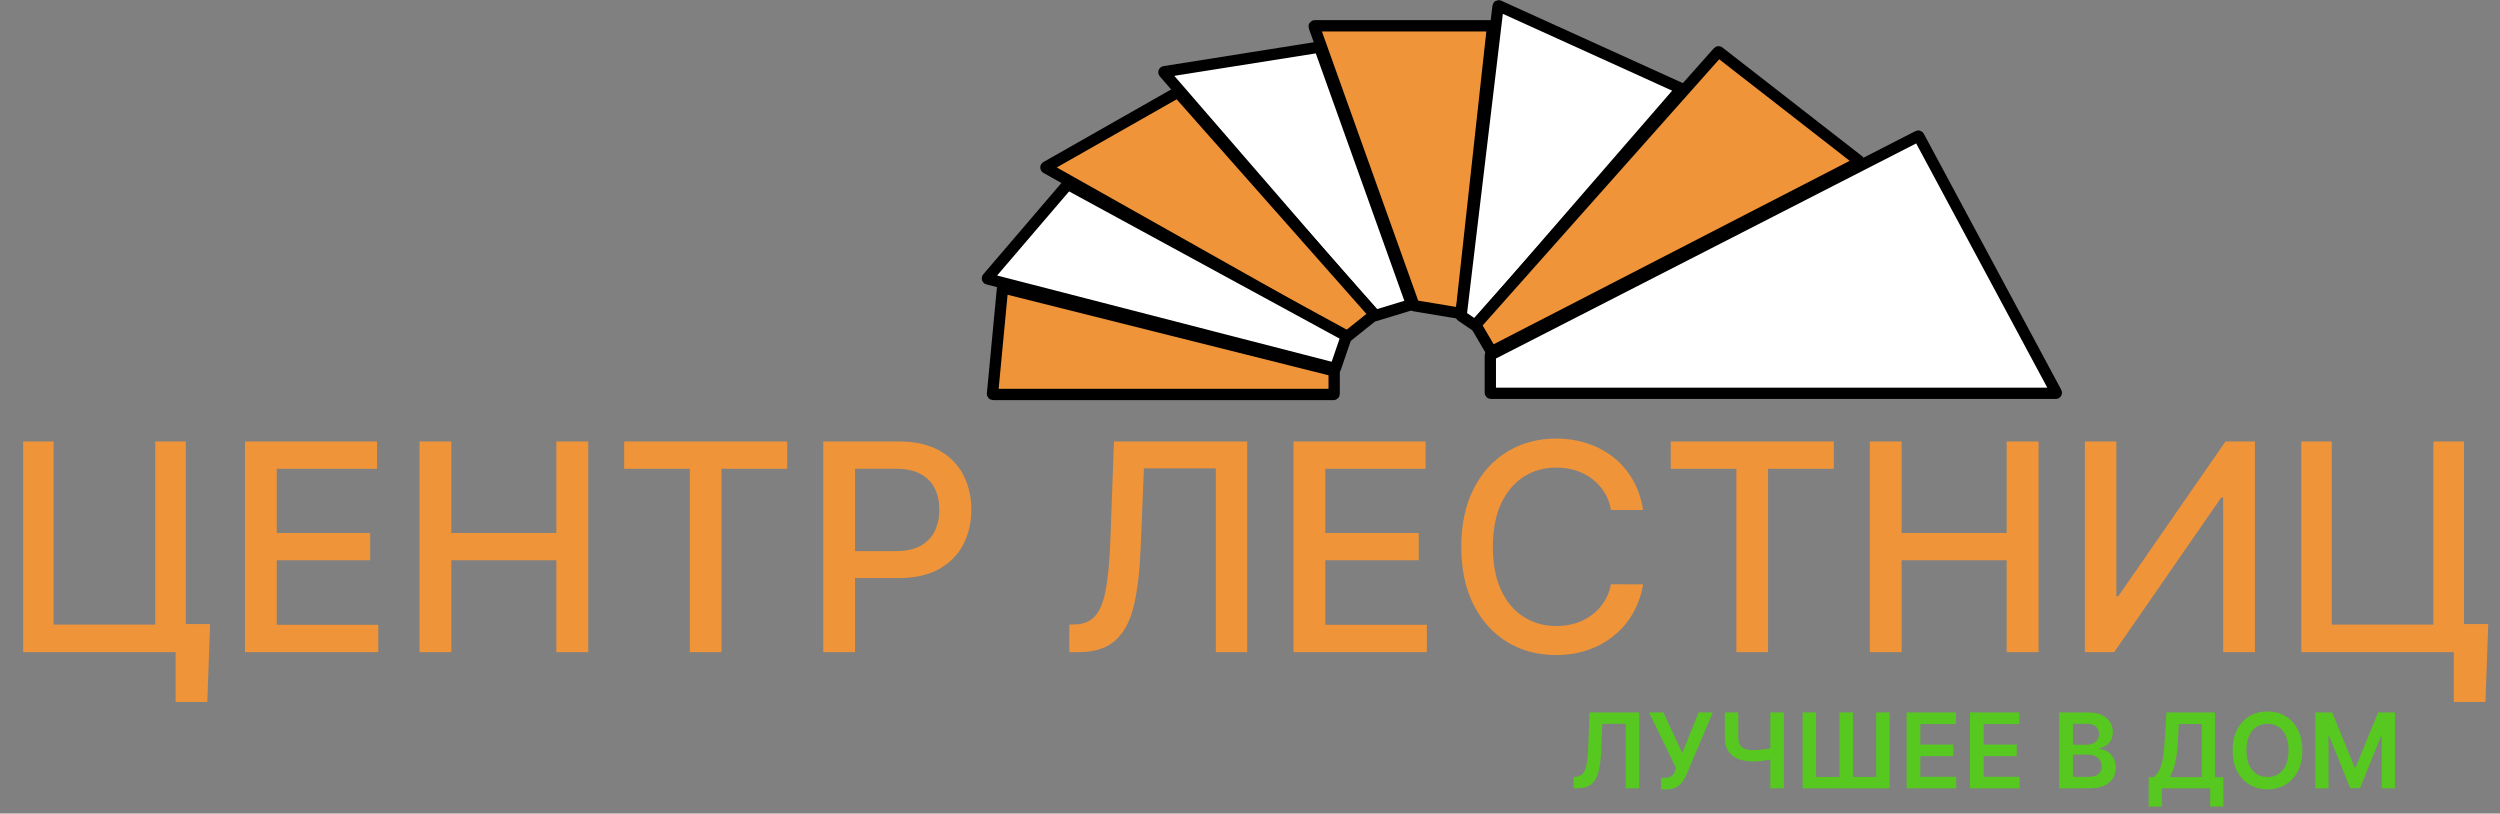
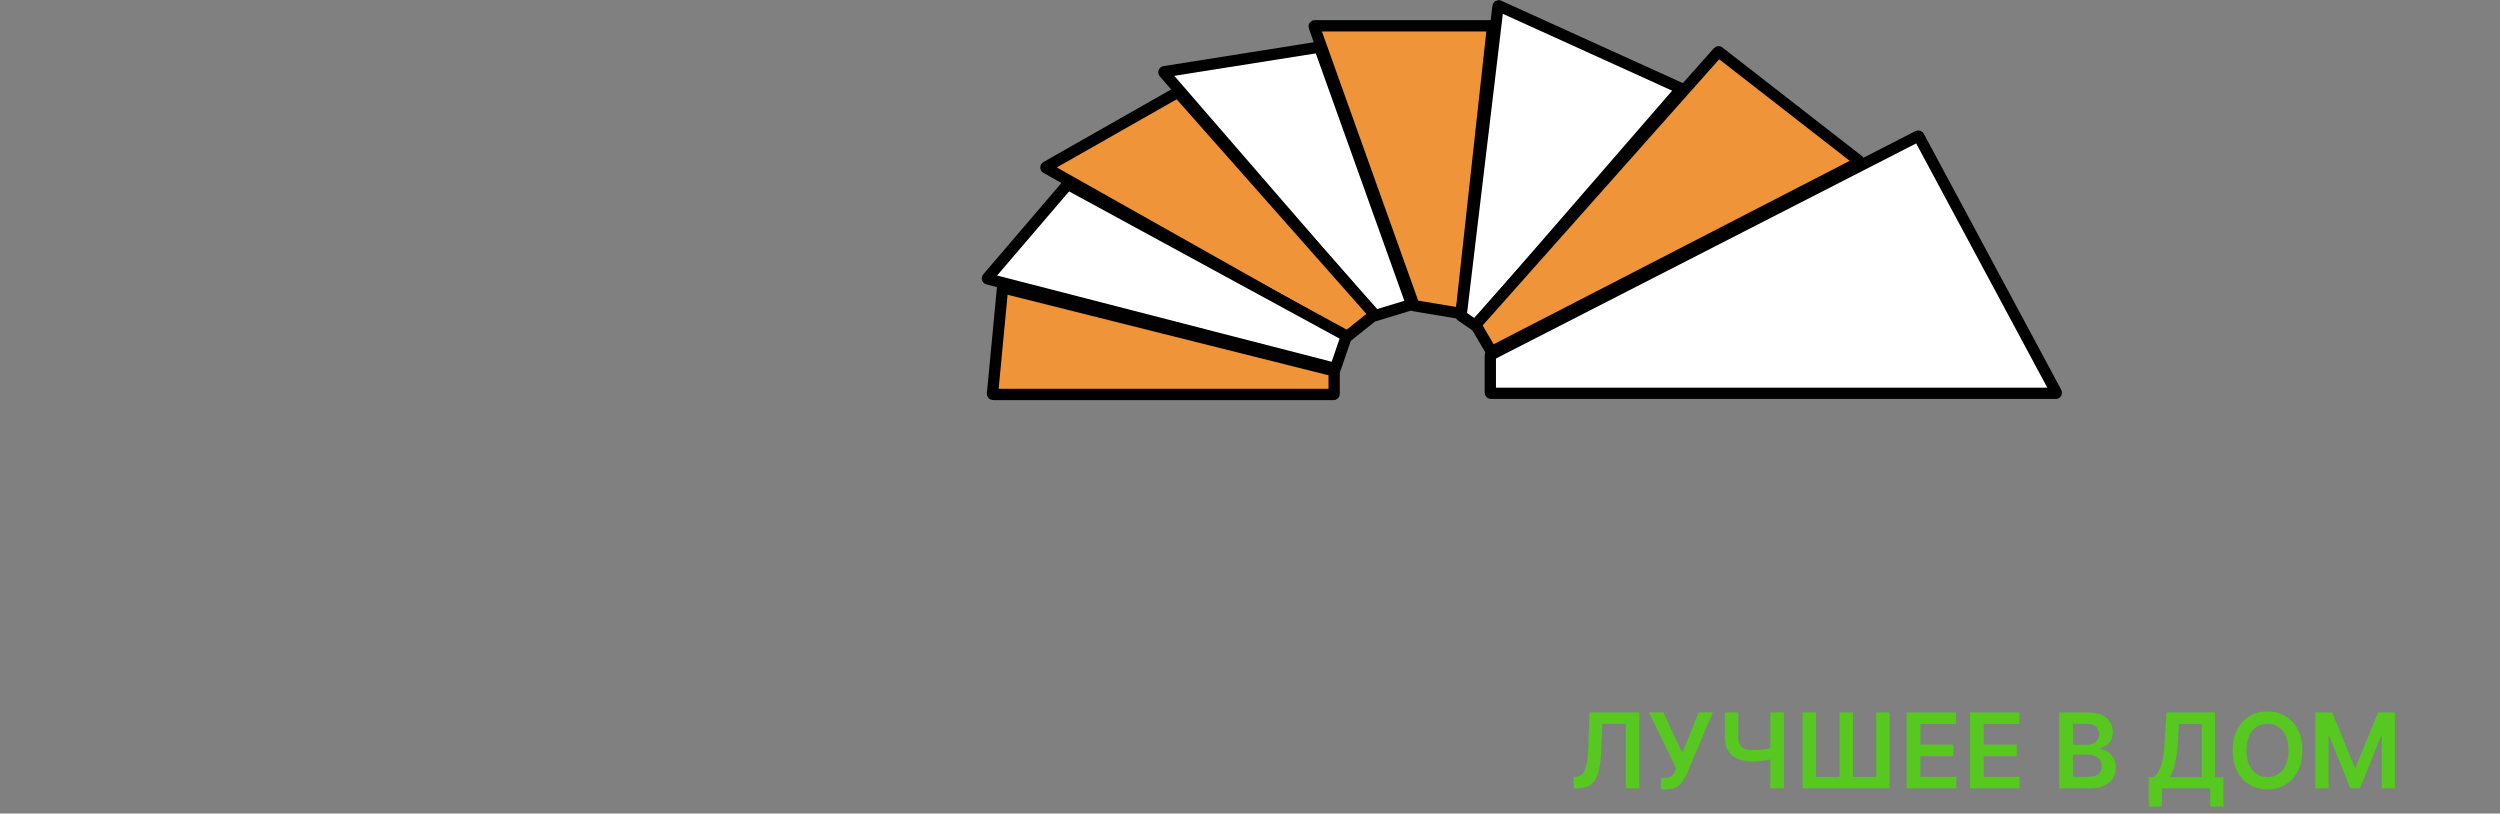
<svg xmlns="http://www.w3.org/2000/svg" width="8629" height="2808" viewBox="0 0 8629 2808" fill="none">
  <rect x="0" y="0" width="8629" height="2808" fill="#808080" stroke="none" />
  <path d="M4870.49 1051.61L4745.74 1089.62C4744.99 1089.85 4744.17 1089.61 4743.65 1089.02L4017.86 250.721C4016.83 249.535 4017.5 247.682 4019.05 247.436L4552.86 162.76C4553.81 162.609 4554.73 163.156 4555.06 164.061L4871.79 1049.02C4872.18 1050.1 4871.59 1051.28 4870.49 1051.61Z" fill="white" stroke="black" stroke-width="39" />
  <path d="M4648.55 1162.66L4742.86 1087.31C4743.75 1086.6 4743.86 1085.28 4743.11 1084.42L4066.58 319.216C4065.95 318.507 4064.91 318.335 4064.09 318.802L3611.07 576.253C3609.72 577.022 3609.72 578.972 3611.08 579.735L4646.32 1162.84C4647.03 1163.24 4647.92 1163.17 4648.55 1162.66Z" fill="#EF9439" stroke="black" stroke-width="39" />
  <path d="M3686.92 636.774L4646.02 1158.69C4646.87 1159.16 4647.27 1160.17 4646.95 1161.1L4609.6 1270.25C4609.26 1271.24 4608.22 1271.8 4607.21 1271.54L3409.61 962.801C3408.17 962.431 3407.62 960.688 3408.59 959.563L3684.45 637.23C3685.06 636.513 3686.09 636.323 3686.92 636.774Z" fill="white" stroke="black" stroke-width="39" />
  <path d="M3427.7 1361.5H4603C4604.1 1361.5 4605 1360.6 4605 1359.5V1281.56C4605 1280.64 4604.38 1279.84 4603.49 1279.62L3462.76 993.566C3461.57 993.268 3460.4 994.098 3460.28 995.317L3425.71 1359.31C3425.6 1360.48 3426.52 1361.5 3427.7 1361.5Z" fill="#EF9439" stroke="black" stroke-width="39" />
  <path d="M4881.66 1055.19L5040.91 1081.65C5042.05 1081.84 5043.11 1081.04 5043.23 1079.9L5151.76 91.218C5151.89 90.034 5150.96 89 5149.77 89H4537.84C4536.46 89 4535.49 90.371 4535.96 91.674L4880.1 1053.89C4880.35 1054.58 4880.94 1055.07 4881.66 1055.19Z" fill="#EF9439" stroke="black" stroke-width="39" />
  <path d="M5044 1090.68L5092.03 1123.49C5092.87 1124.07 5094 1123.92 5094.67 1123.15L5801.74 308.024C5802.62 307.014 5802.28 305.445 5801.06 304.893L5173.49 20.129C5172.26 19.57 5170.84 20.37 5170.68 21.713L5043.14 1088.8C5043.06 1089.54 5043.39 1090.26 5044 1090.68Z" fill="white" stroke="black" stroke-width="39" />
  <path d="M5094.23 1122.25L5147.04 1212.37C5147.58 1213.28 5148.74 1213.62 5149.68 1213.13L6417.72 559.934C6419.02 559.265 6419.18 557.474 6418.03 556.577L5932.98 179.151C5932.15 178.503 5930.96 178.613 5930.26 179.4L5094.47 1119.91C5093.89 1120.56 5093.8 1121.51 5094.23 1122.25Z" fill="#EF9439" stroke="black" stroke-width="39" />
  <path d="M5144 1226.72V1355.5C5144 1356.6 5144.9 1357.5 5146 1357.5H7095.66C7097.17 1357.5 7098.13 1355.89 7097.42 1354.55L6622.93 470.728C6622.41 469.768 6621.22 469.397 6620.25 469.894L5145.09 1224.94C5144.42 1225.28 5144 1225.97 5144 1226.72Z" fill="white" stroke="black" stroke-width="39" />
-   <path d="M725.142 2154.05L715.554 2422.88H606.179V2251H555.043V2154.05H725.142ZM79.901 2251V1523.73H185.014V2155.83H535.866V1523.73H641.335V2251H79.901ZM845.526 2251V1523.73H1301.49V1618.19H955.256V1839.78H1277.7V1933.88H955.256V2156.54H1305.75V2251H845.526ZM1448.06 2251V1523.73H1557.79V1839.78H1920.37V1523.73H2030.45V2251H1920.37V1933.88H1557.79V2251H1448.06ZM2154.39 1618.19V1523.73H2717.24V1618.19H2490.32V2251H2380.95V1618.19H2154.39ZM2841.62 2251V1523.73H3100.85C3157.43 1523.73 3204.31 1534.03 3241.48 1554.62C3278.65 1575.22 3306.46 1603.39 3324.93 1639.14C3343.39 1674.65 3352.63 1714.66 3352.63 1759.17C3352.63 1803.91 3343.28 1844.16 3324.57 1879.91C3306.11 1915.42 3278.17 1943.59 3240.77 1964.42C3203.6 1985.02 3156.84 1995.32 3100.5 1995.32H2922.23V1902.28H3090.55C3126.3 1902.28 3155.3 1896.12 3177.56 1883.81C3199.81 1871.27 3216.15 1854.22 3226.56 1832.68C3236.98 1811.13 3242.19 1786.63 3242.19 1759.17C3242.19 1731.71 3236.98 1707.32 3226.56 1686.01C3216.15 1664.71 3199.69 1648.02 3177.2 1635.94C3154.95 1623.87 3125.59 1617.83 3089.13 1617.83H2951.35V2251H2841.62ZM3690.87 2251V2155.83L3712.18 2155.12C3741.06 2154.41 3763.79 2144.58 3780.36 2125.64C3797.17 2106.71 3809.36 2076.17 3816.94 2034.03C3824.75 1991.89 3829.96 1935.66 3832.56 1865.35L3844.99 1523.73H4304.87V2251H4196.56V1616.77H3948.33L3936.97 1894.47C3933.89 1972.35 3926.08 2037.81 3913.53 2090.84C3900.98 2143.64 3879.68 2183.53 3849.61 2210.52C3819.78 2237.51 3777.28 2251 3722.12 2251H3690.87ZM4464.67 2251V1523.73H4920.63V1618.19H4574.4V1839.78H4896.84V1933.88H4574.4V2156.54H4924.89V2251H4464.67ZM5671.25 1760.23H5560.46C5556.2 1736.56 5548.27 1715.73 5536.67 1697.73C5525.07 1679.74 5510.86 1664.47 5494.05 1651.92C5477.24 1639.38 5458.42 1629.91 5437.59 1623.51C5416.99 1617.12 5395.09 1613.93 5371.89 1613.93C5329.99 1613.93 5292.47 1624.46 5259.32 1645.53C5226.41 1666.6 5200.37 1697.5 5181.2 1738.22C5162.26 1778.94 5152.79 1828.65 5152.79 1887.36C5152.79 1946.55 5162.26 1996.5 5181.2 2037.22C5200.37 2077.94 5226.53 2108.72 5259.68 2129.55C5292.82 2150.38 5330.11 2160.8 5371.54 2160.8C5394.5 2160.8 5416.28 2157.72 5436.88 2151.57C5457.71 2145.18 5476.53 2135.82 5493.34 2123.51C5510.15 2111.2 5524.35 2096.17 5535.96 2078.41C5547.79 2060.42 5555.96 2039.83 5560.46 2016.62L5671.25 2016.98C5665.34 2052.73 5653.85 2085.64 5636.81 2115.7C5620 2145.53 5598.34 2171.34 5571.82 2193.12C5545.54 2214.66 5515.48 2231.35 5481.62 2243.19C5447.77 2255.02 5410.84 2260.94 5370.83 2260.94C5307.85 2260.94 5251.75 2246.03 5202.5 2216.2C5153.26 2186.13 5114.44 2143.16 5086.03 2087.29C5057.85 2031.42 5043.77 1964.78 5043.77 1887.36C5043.77 1809.71 5057.97 1743.07 5086.38 1687.43C5114.79 1631.56 5153.62 1588.71 5202.86 1558.88C5252.1 1528.82 5308.09 1513.78 5370.83 1513.78C5409.42 1513.78 5445.4 1519.35 5478.78 1530.47C5512.4 1541.36 5542.58 1557.46 5569.34 1578.77C5596.09 1599.84 5618.22 1625.64 5635.74 1656.18C5653.26 1686.49 5665.1 1721.17 5671.25 1760.23ZM5766.69 1618.19V1523.73H6329.55V1618.19H6102.63V2251H5993.25V1618.19H5766.69ZM6453.92 2251V1523.73H6563.65V1839.78H6926.23V1523.73H7036.31V2251H6926.23V1933.88H6563.65V2251H6453.92ZM7196.11 1523.73H7304.78V2057.82H7311.52L7681.55 1523.73H7783.11V2251H7673.38V1717.62H7666.64L7297.32 2251H7196.11V1523.73ZM8588.42 2154.05L8578.84 2422.88H8469.46V2251H8418.32V2154.05H8588.42ZM7943.18 2251V1523.73H8048.3V2155.83H8399.15V1523.73H8504.62V2251H7943.18Z" fill="#EF9439" />
  <path d="M5431.82 2721V2681.62L5439.24 2681.24C5449.29 2680.64 5457.26 2677.02 5463.14 2670.38C5469.11 2663.73 5473.5 2653.03 5476.31 2638.29C5479.21 2623.54 5481.12 2603.77 5482.06 2578.97L5486.41 2459.18H5657.97V2721H5611.57V2498.17H5530.64L5526.55 2593.67C5525.36 2622.31 5522.2 2646.04 5517.09 2664.88C5512.06 2683.71 5503.8 2697.78 5492.29 2707.07C5480.87 2716.36 5464.97 2721 5444.61 2721H5431.82ZM5733.08 2724.58V2684.69H5748.04C5754.77 2684.69 5760.31 2683.71 5764.65 2681.75C5769 2679.79 5772.5 2676.98 5775.14 2673.32C5777.87 2669.65 5780.12 2665.39 5781.91 2660.53L5785.37 2651.71L5691.79 2459.18H5741.39L5806.59 2599.3L5862.96 2459.18H5911.8L5821.54 2672.68C5817.37 2681.88 5812.55 2690.45 5807.1 2698.37C5801.64 2706.21 5794.53 2712.56 5785.75 2717.42C5777.06 2722.19 5765.72 2724.58 5751.74 2724.58H5733.08ZM5953.38 2459.18H5999.79V2544.58C5999.79 2555.66 6001.7 2564.44 6005.54 2570.91C6009.46 2577.39 6015.25 2582.04 6022.93 2584.85C6030.6 2587.66 6040.14 2589.07 6051.56 2589.07C6056.68 2589.07 6062.17 2588.9 6068.05 2588.56C6074.02 2588.13 6080.03 2587.58 6086.08 2586.89C6092.13 2586.13 6097.93 2585.23 6103.47 2584.21C6109 2583.1 6113.95 2581.91 6118.29 2580.63V2619.24C6113.95 2620.6 6109.09 2621.84 6103.72 2622.95C6098.35 2624.05 6092.68 2624.99 6086.72 2625.76C6080.75 2626.53 6074.79 2627.12 6068.82 2627.55C6062.85 2627.97 6057.1 2628.19 6051.56 2628.19C6031.53 2628.19 6014.15 2625.33 5999.4 2619.62C5984.74 2613.83 5973.41 2604.79 5965.4 2592.52C5957.39 2580.25 5953.38 2564.27 5953.38 2544.58V2459.18ZM6110.5 2459.18H6157.16V2721H6110.5V2459.18ZM6221.78 2459.18H6268.44V2681.62H6349.24V2459.18H6395.65V2681.62H6475.8V2459.18H6522.21V2721H6221.78V2459.18ZM6580.86 2721V2459.18H6751.14V2498.94H6628.28V2570.02H6742.32V2609.78H6628.28V2681.24H6752.16V2721H6580.86ZM6799.53 2721V2459.18H6969.81V2498.94H6846.96V2570.02H6960.99V2609.78H6846.96V2681.24H6970.83V2721H6799.53ZM7107.5 2721V2459.18H7207.72C7226.64 2459.18 7242.37 2462.16 7254.9 2468.13C7267.51 2474.01 7276.93 2482.07 7283.15 2492.29C7289.46 2502.52 7292.61 2514.11 7292.61 2527.07C7292.61 2537.72 7290.56 2546.84 7286.47 2554.42C7282.38 2561.92 7276.88 2568.02 7269.98 2572.7C7263.08 2577.39 7255.37 2580.76 7246.84 2582.8V2585.36C7256.13 2585.87 7265.04 2588.73 7273.56 2593.93C7282.17 2599.04 7289.2 2606.28 7294.65 2615.66C7300.11 2625.03 7302.84 2636.37 7302.84 2649.66C7302.84 2663.22 7299.56 2675.4 7292.99 2686.23C7286.43 2696.97 7276.54 2705.45 7263.33 2711.67C7250.12 2717.89 7233.5 2721 7213.48 2721H7107.5ZM7154.92 2681.37H7205.93C7223.15 2681.37 7235.55 2678.09 7243.13 2671.53C7250.81 2664.88 7254.64 2656.36 7254.64 2645.96C7254.64 2638.2 7252.72 2631.21 7248.89 2624.99C7245.05 2618.68 7239.6 2613.74 7232.52 2610.16C7225.45 2606.5 7217.01 2604.66 7207.21 2604.66H7154.92V2681.37ZM7154.92 2570.53H7201.84C7210.02 2570.53 7217.4 2569.04 7223.96 2566.06C7230.52 2562.99 7235.68 2558.68 7239.43 2553.14C7243.26 2547.52 7245.18 2540.87 7245.18 2533.2C7245.18 2523.06 7241.6 2514.71 7234.44 2508.14C7227.37 2501.58 7216.84 2498.3 7202.87 2498.3H7154.92V2570.53ZM7416.39 2784.15V2682.26H7433.91C7439.79 2677.58 7445.28 2670.97 7450.4 2662.45C7455.51 2653.93 7459.86 2642.25 7463.44 2627.42C7467.02 2612.59 7469.49 2593.41 7470.85 2569.89L7477.75 2459.18H7645.1V2682.26H7674.25V2783.9H7628.74V2721H7461.9V2784.15H7416.39ZM7489.13 2682.26H7599.59V2498.94H7520.45L7516.36 2569.89C7515.25 2587.7 7513.47 2603.64 7510.99 2617.7C7508.52 2631.77 7505.41 2644.17 7501.66 2654.91C7497.91 2665.56 7493.74 2674.68 7489.13 2682.26ZM7946.84 2590.09C7946.84 2618.3 7941.55 2642.46 7930.98 2662.58C7920.5 2682.61 7906.18 2697.95 7888.03 2708.6C7869.96 2719.25 7849.46 2724.58 7826.54 2724.58C7803.61 2724.58 7783.07 2719.25 7764.92 2708.6C7746.85 2697.86 7732.53 2682.48 7721.96 2662.45C7711.48 2642.34 7706.24 2618.22 7706.24 2590.09C7706.24 2561.88 7711.48 2537.76 7721.96 2517.73C7732.53 2497.62 7746.85 2482.24 7764.92 2471.58C7783.07 2460.93 7803.61 2455.6 7826.54 2455.6C7849.46 2455.6 7869.96 2460.93 7888.03 2471.58C7906.18 2482.24 7920.5 2497.62 7930.98 2517.73C7941.55 2537.76 7946.84 2561.88 7946.84 2590.09ZM7899.15 2590.09C7899.15 2570.23 7896.04 2553.49 7889.82 2539.85C7883.68 2526.13 7875.16 2515.77 7864.25 2508.78C7853.34 2501.71 7840.77 2498.17 7826.54 2498.17C7812.3 2498.17 7799.73 2501.71 7788.82 2508.78C7777.91 2515.77 7769.35 2526.13 7763.13 2539.85C7756.99 2553.49 7753.92 2570.23 7753.92 2590.09C7753.92 2609.95 7756.99 2626.74 7763.13 2640.46C7769.35 2654.1 7777.91 2664.45 7788.82 2671.53C7799.73 2678.51 7812.3 2682.01 7826.54 2682.01C7840.77 2682.01 7853.34 2678.51 7864.25 2671.53C7875.16 2664.45 7883.68 2654.1 7889.82 2640.46C7896.04 2626.74 7899.15 2609.95 7899.15 2590.09ZM7991.68 2459.18H8049.72L8127.44 2648.9H8130.51L8208.24 2459.18H8266.28V2721H8220.77V2541.13H8218.34L8145.98 2720.23H8111.97L8039.62 2540.74H8037.19V2721H7991.68V2459.18Z" fill="#56C820" />
</svg>